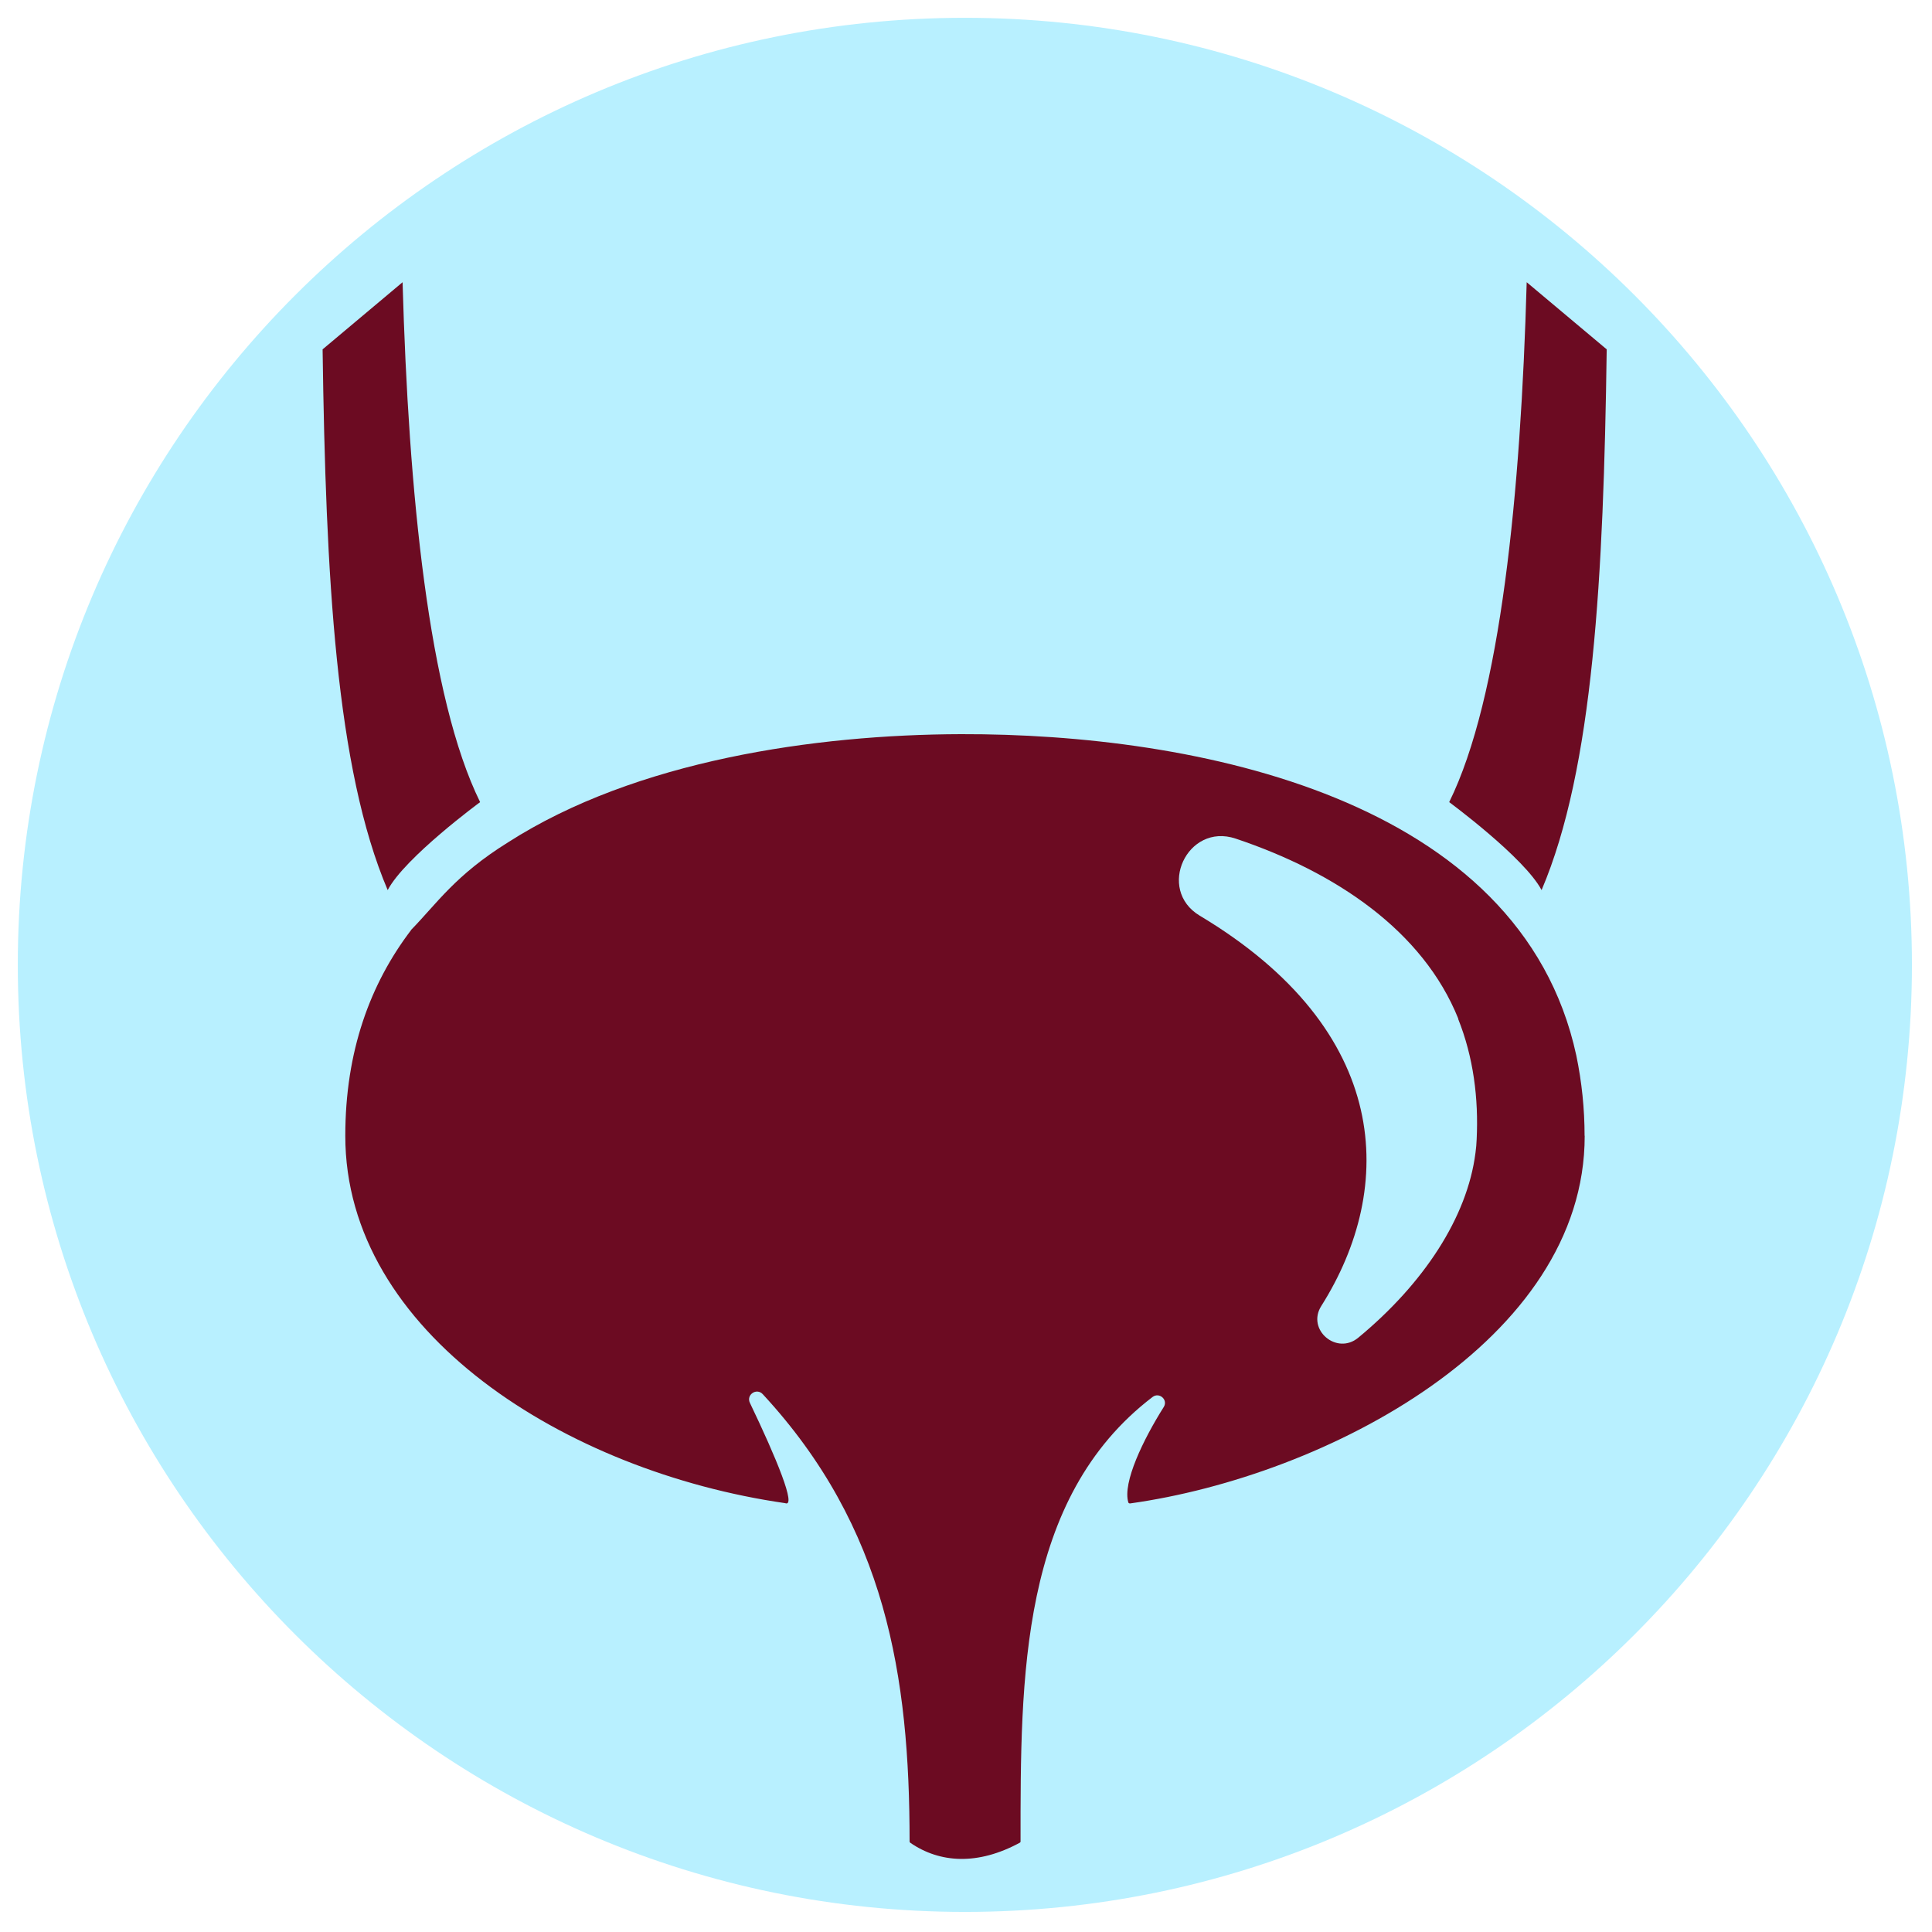
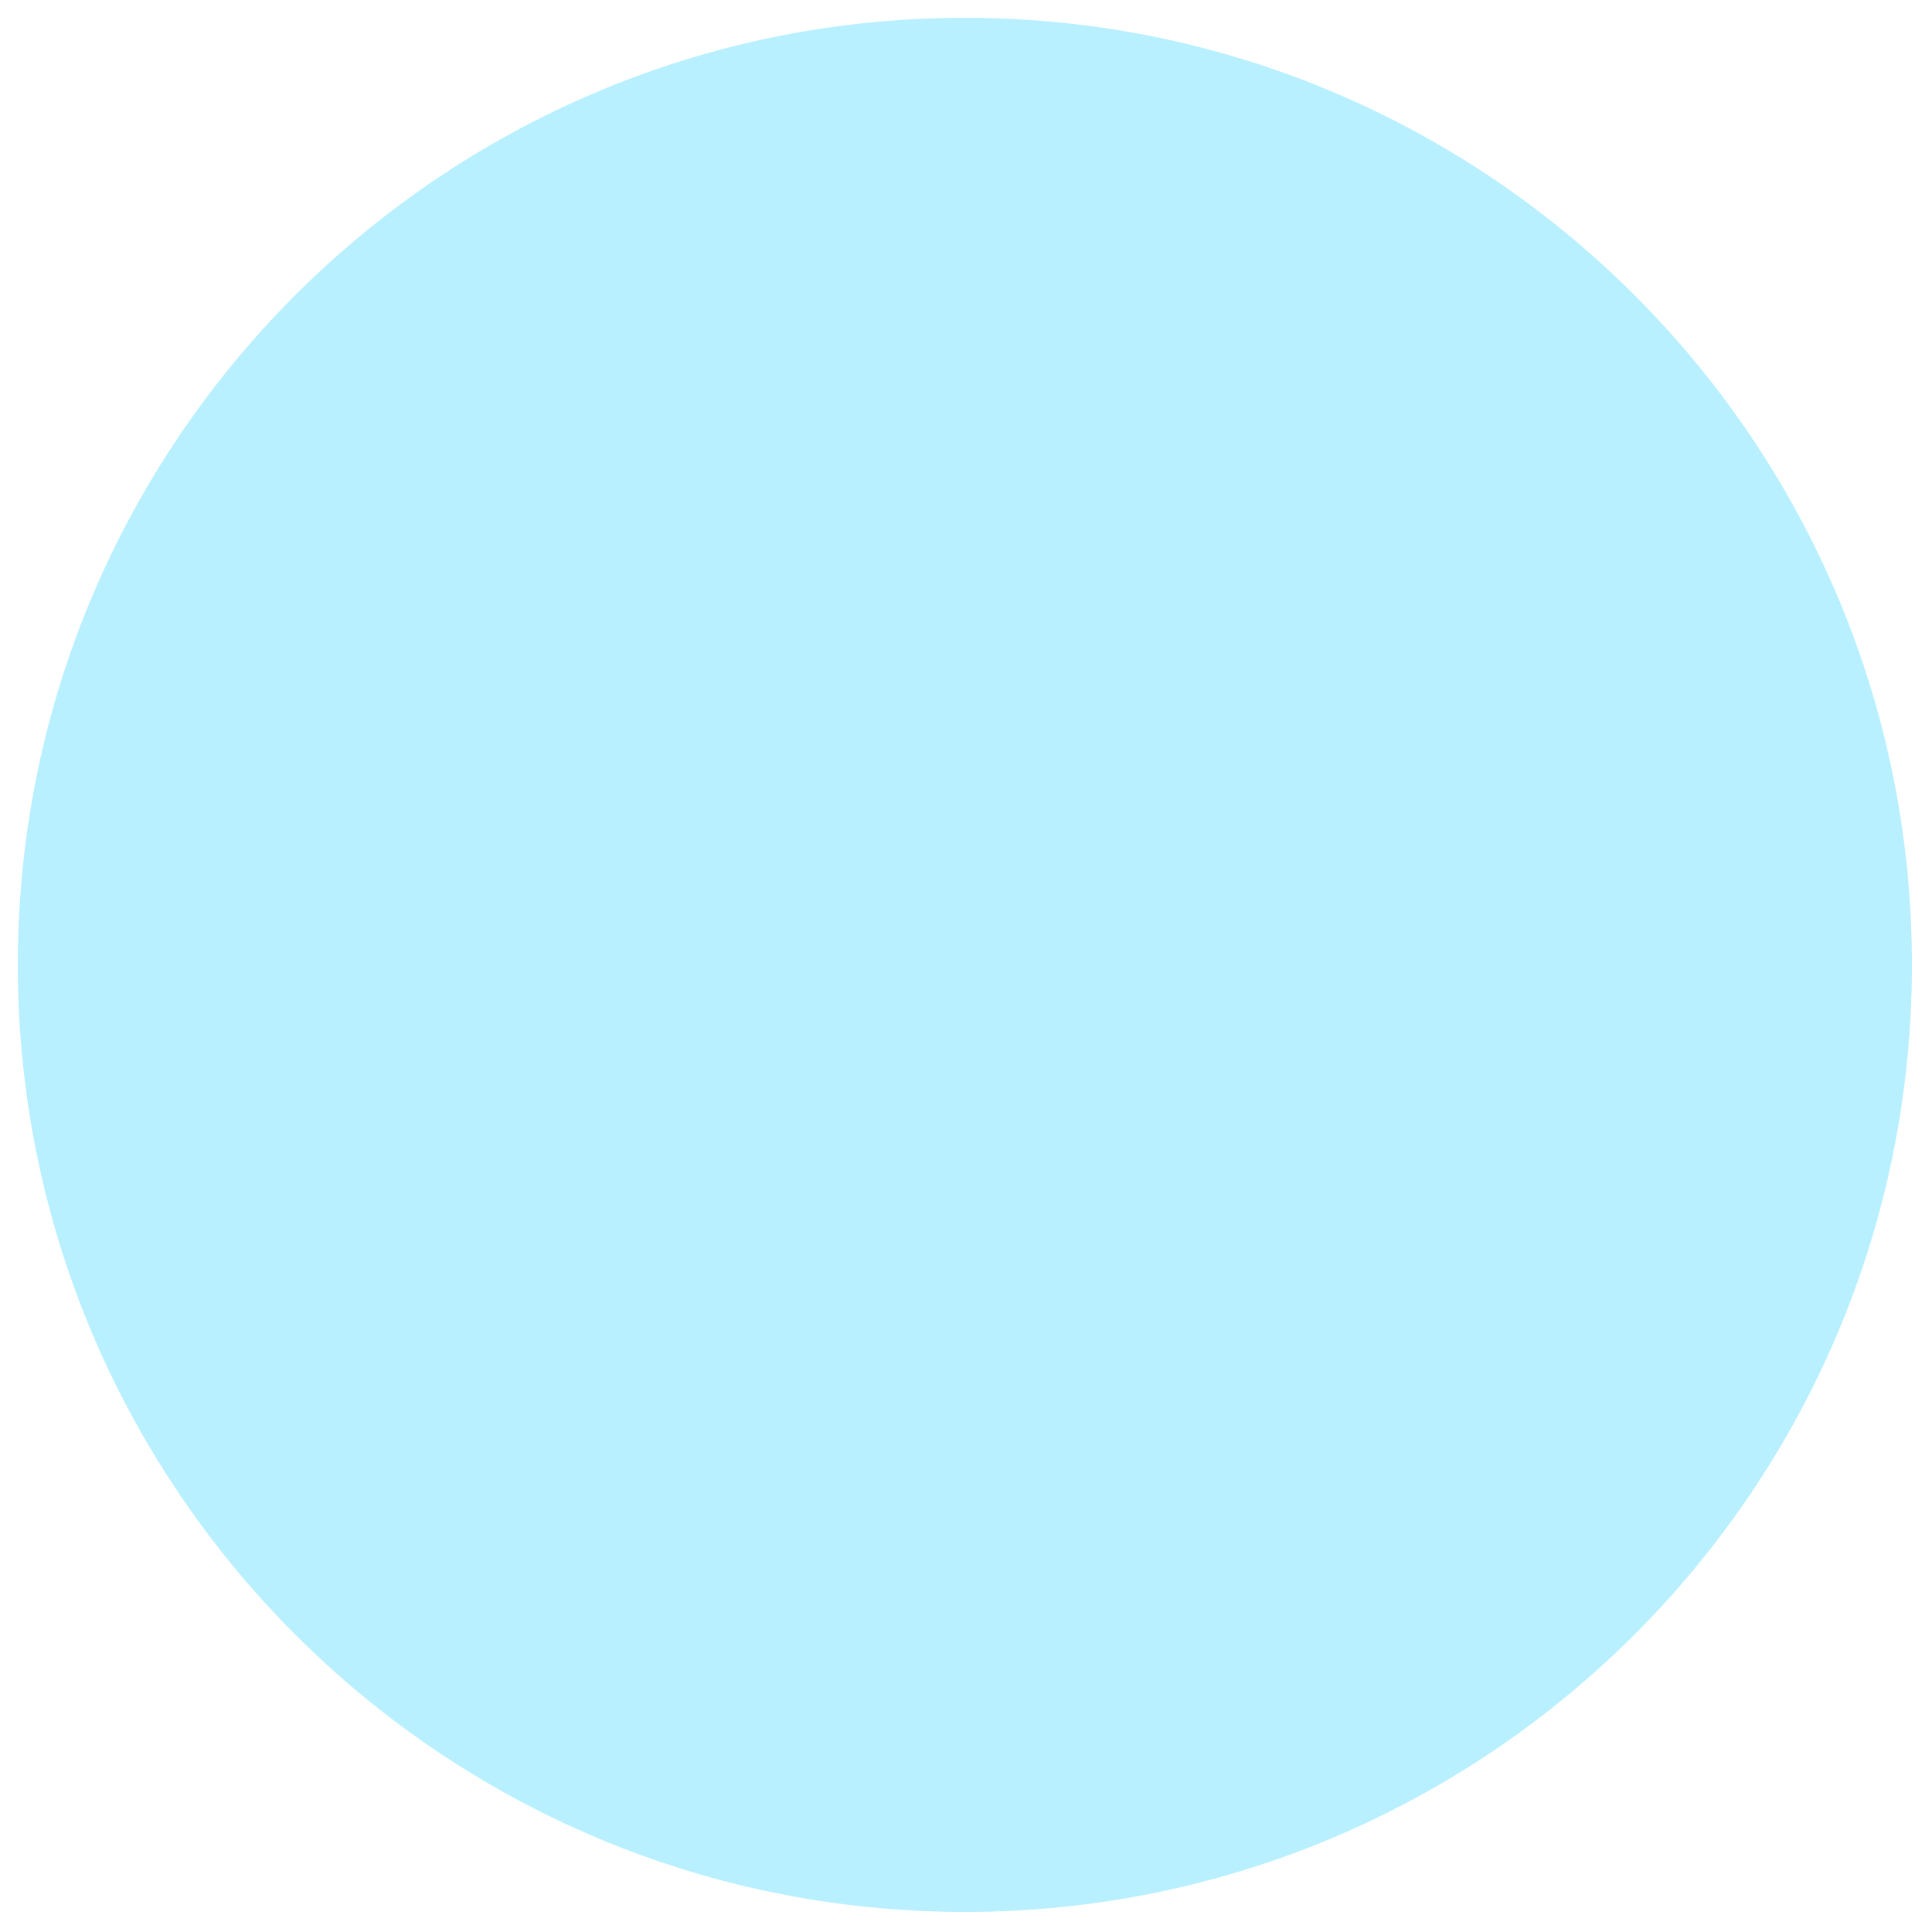
<svg xmlns="http://www.w3.org/2000/svg" width="51" height="51" viewBox="0 0 51 51" fill="none">
  <g clip-path="url(#clip0_2088_10381)">
    <path d="M25.47 50.47C39.277 50.47 50.47 39.277 50.47 25.47C50.47 11.663 39.277 0.47 25.47 0.47C11.663 0.47 0.47 11.663 0.47 25.47C0.47 39.277 11.663 50.47 25.47 50.47Z" fill="#B8F0FF" />
-     <path d="M41.832 29.984C41.836 35.395 35.005 38.965 29.831 39.687C29.812 39.687 29.789 39.679 29.785 39.66C29.628 39.137 30.182 37.995 30.721 37.14C30.839 36.949 30.602 36.743 30.426 36.876C26.917 39.553 26.94 44.296 26.94 48.611C26.94 48.626 26.933 48.637 26.917 48.645C25.814 49.241 24.813 49.184 24.03 48.645C24.019 48.637 24.011 48.626 24.011 48.611C24.011 44.25 23.389 40.321 20.136 36.804C19.975 36.628 19.692 36.815 19.796 37.033C20.494 38.488 21.037 39.805 20.724 39.679C14.95 38.847 9.111 35.181 9.115 29.98C9.115 27.758 9.768 25.974 10.853 24.55C10.853 24.55 10.853 24.55 10.853 24.546C11.532 23.851 12.017 23.103 13.411 22.236C16.779 20.075 21.522 19.391 25.367 19.38C31.553 19.364 40.141 21.06 41.611 27.864C41.756 28.563 41.829 29.27 41.829 29.98L41.832 29.984ZM38.495 26.891C37.563 24.573 35.264 23.023 32.618 22.137C31.339 21.709 30.518 23.481 31.671 24.172C36.75 27.212 36.857 31.343 34.879 34.474C34.482 35.101 35.287 35.784 35.856 35.311C37.575 33.89 38.732 32.141 38.949 30.431C38.965 30.312 38.976 30.194 38.98 30.079C39.033 28.999 38.896 27.907 38.491 26.895L38.495 26.891Z" fill="#6C0B22" />
-     <path d="M38.255 21.174C39.614 18.421 40.145 13.006 40.301 7.45L42.413 9.222C42.329 15.229 42.062 20.285 40.694 23.496C40.24 22.637 38.255 21.174 38.255 21.174Z" fill="#6C0B22" />
-     <path d="M10.234 23.496C8.867 20.285 8.6 15.233 8.516 9.222L10.627 7.45C10.784 13.003 11.315 18.417 12.674 21.174C12.674 21.174 10.688 22.633 10.234 23.496Z" fill="#6C0B22" />
  </g>
  <defs>
    <clipPath id="clip0_2088_10381">
      <rect width="50" height="50" fill="white" transform="translate(0.47 0.47)" />
    </clipPath>
  </defs>
</svg>